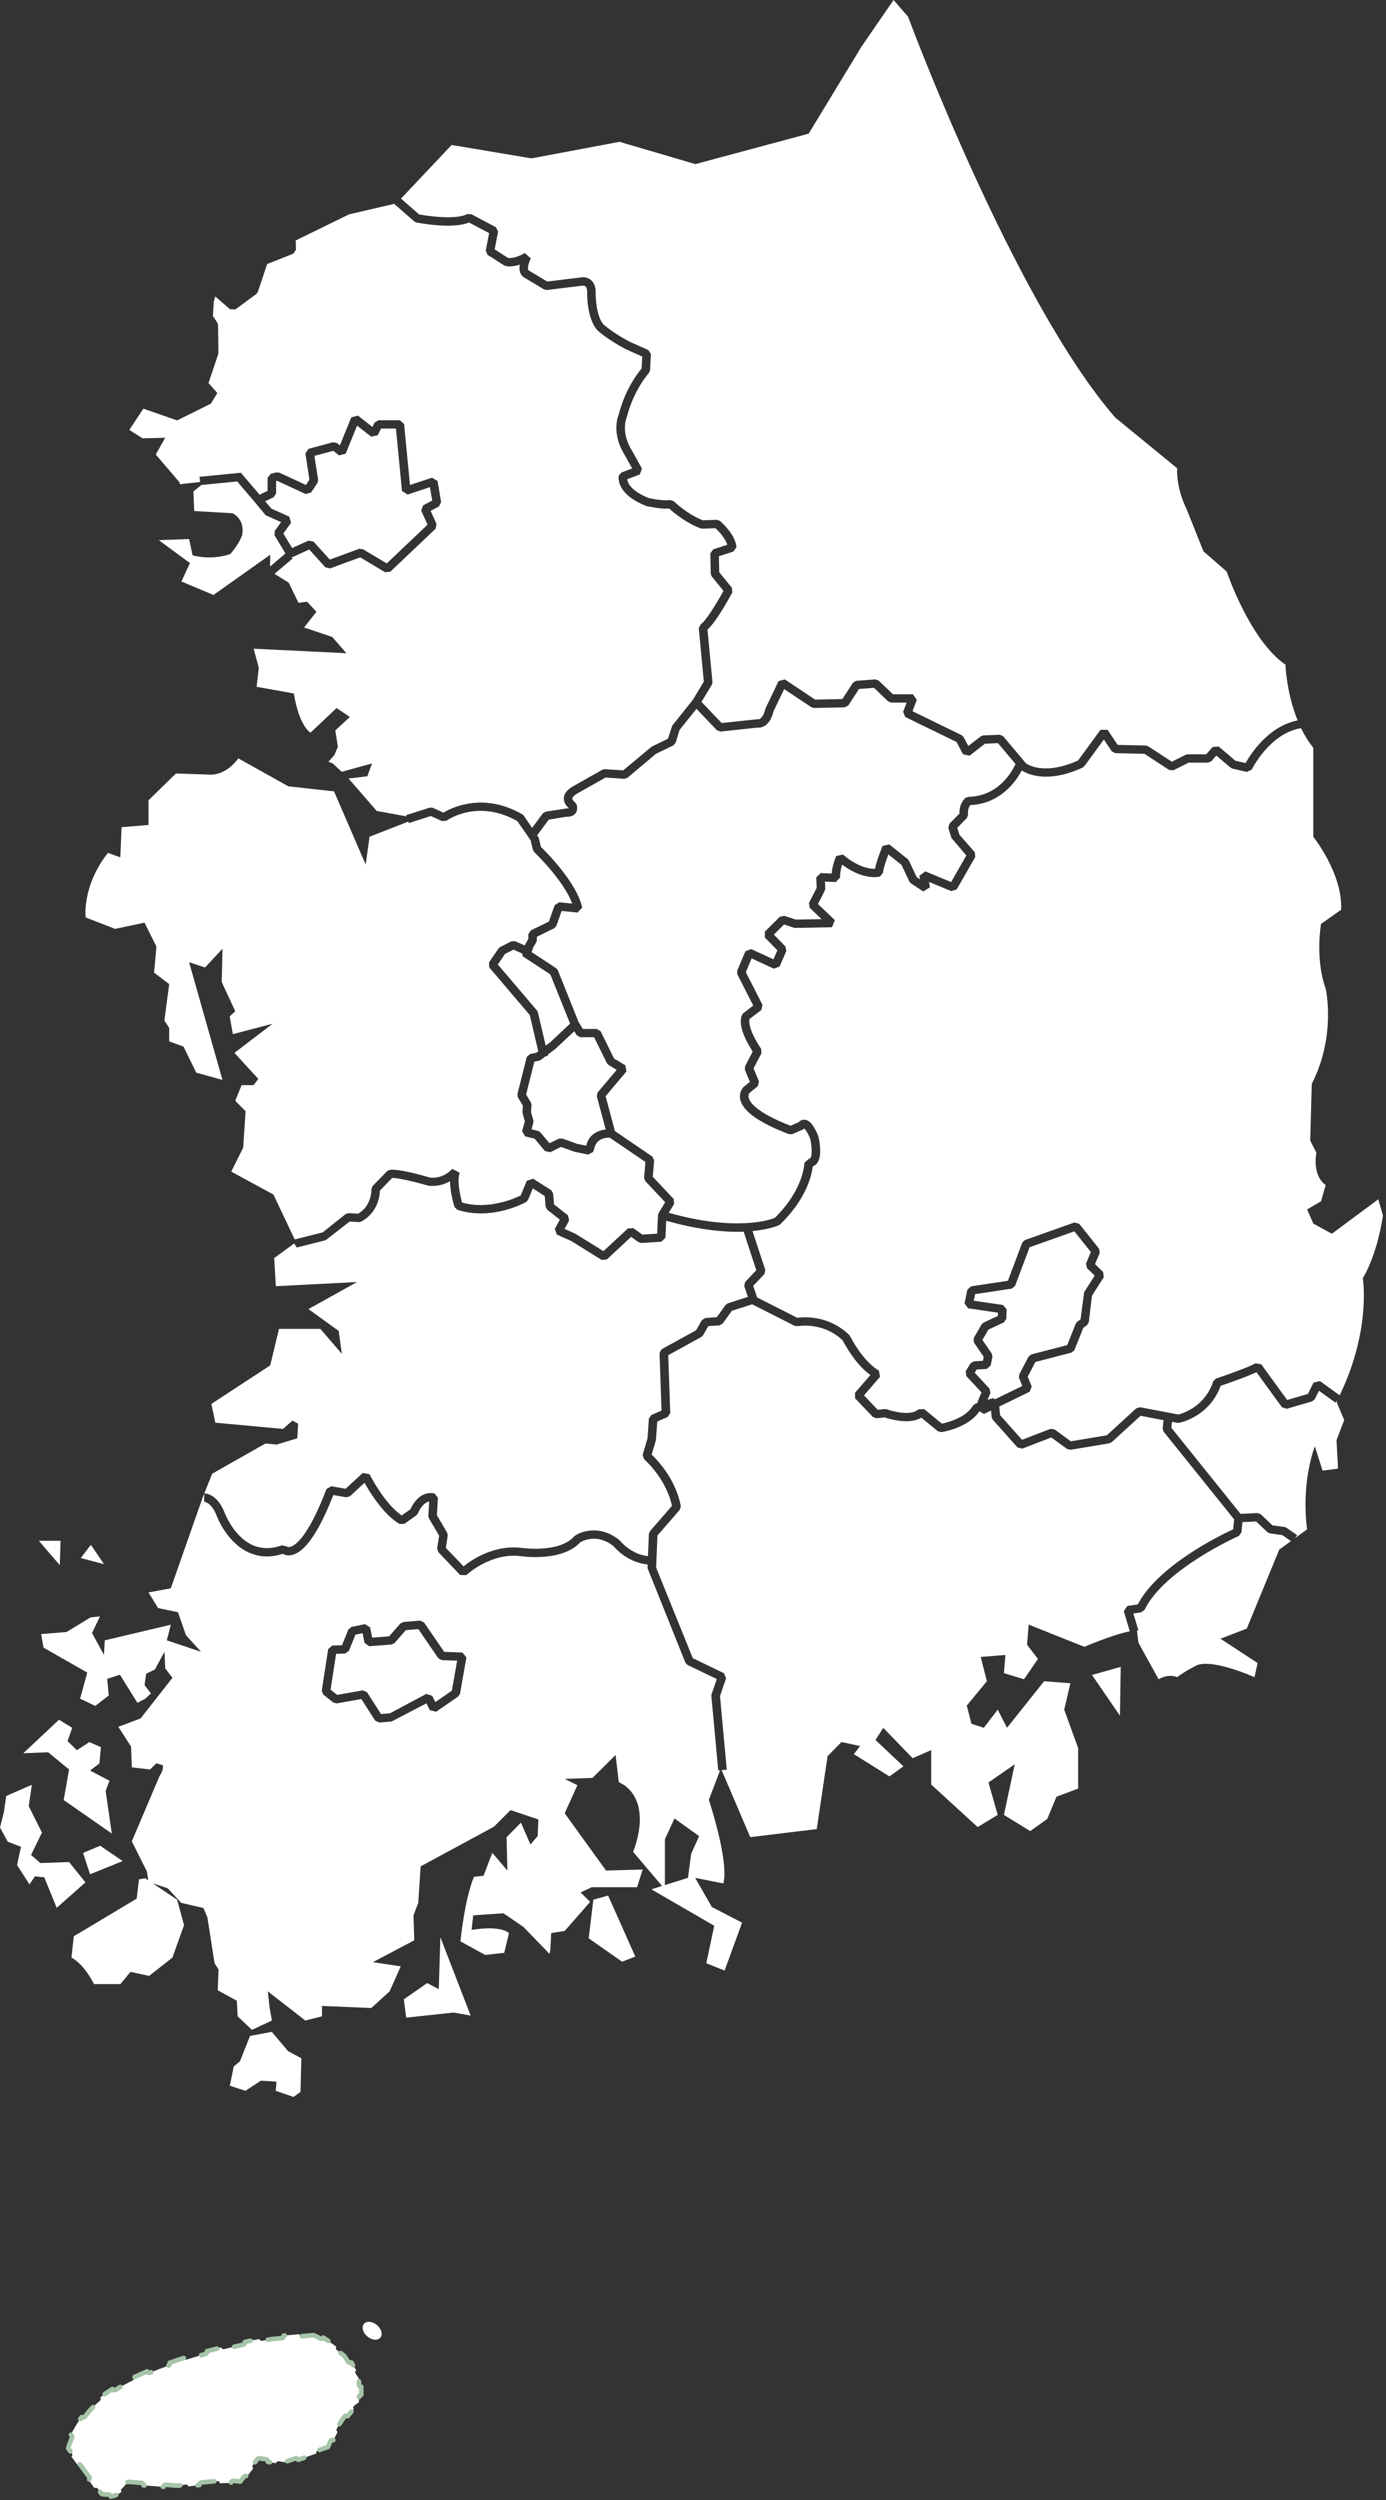
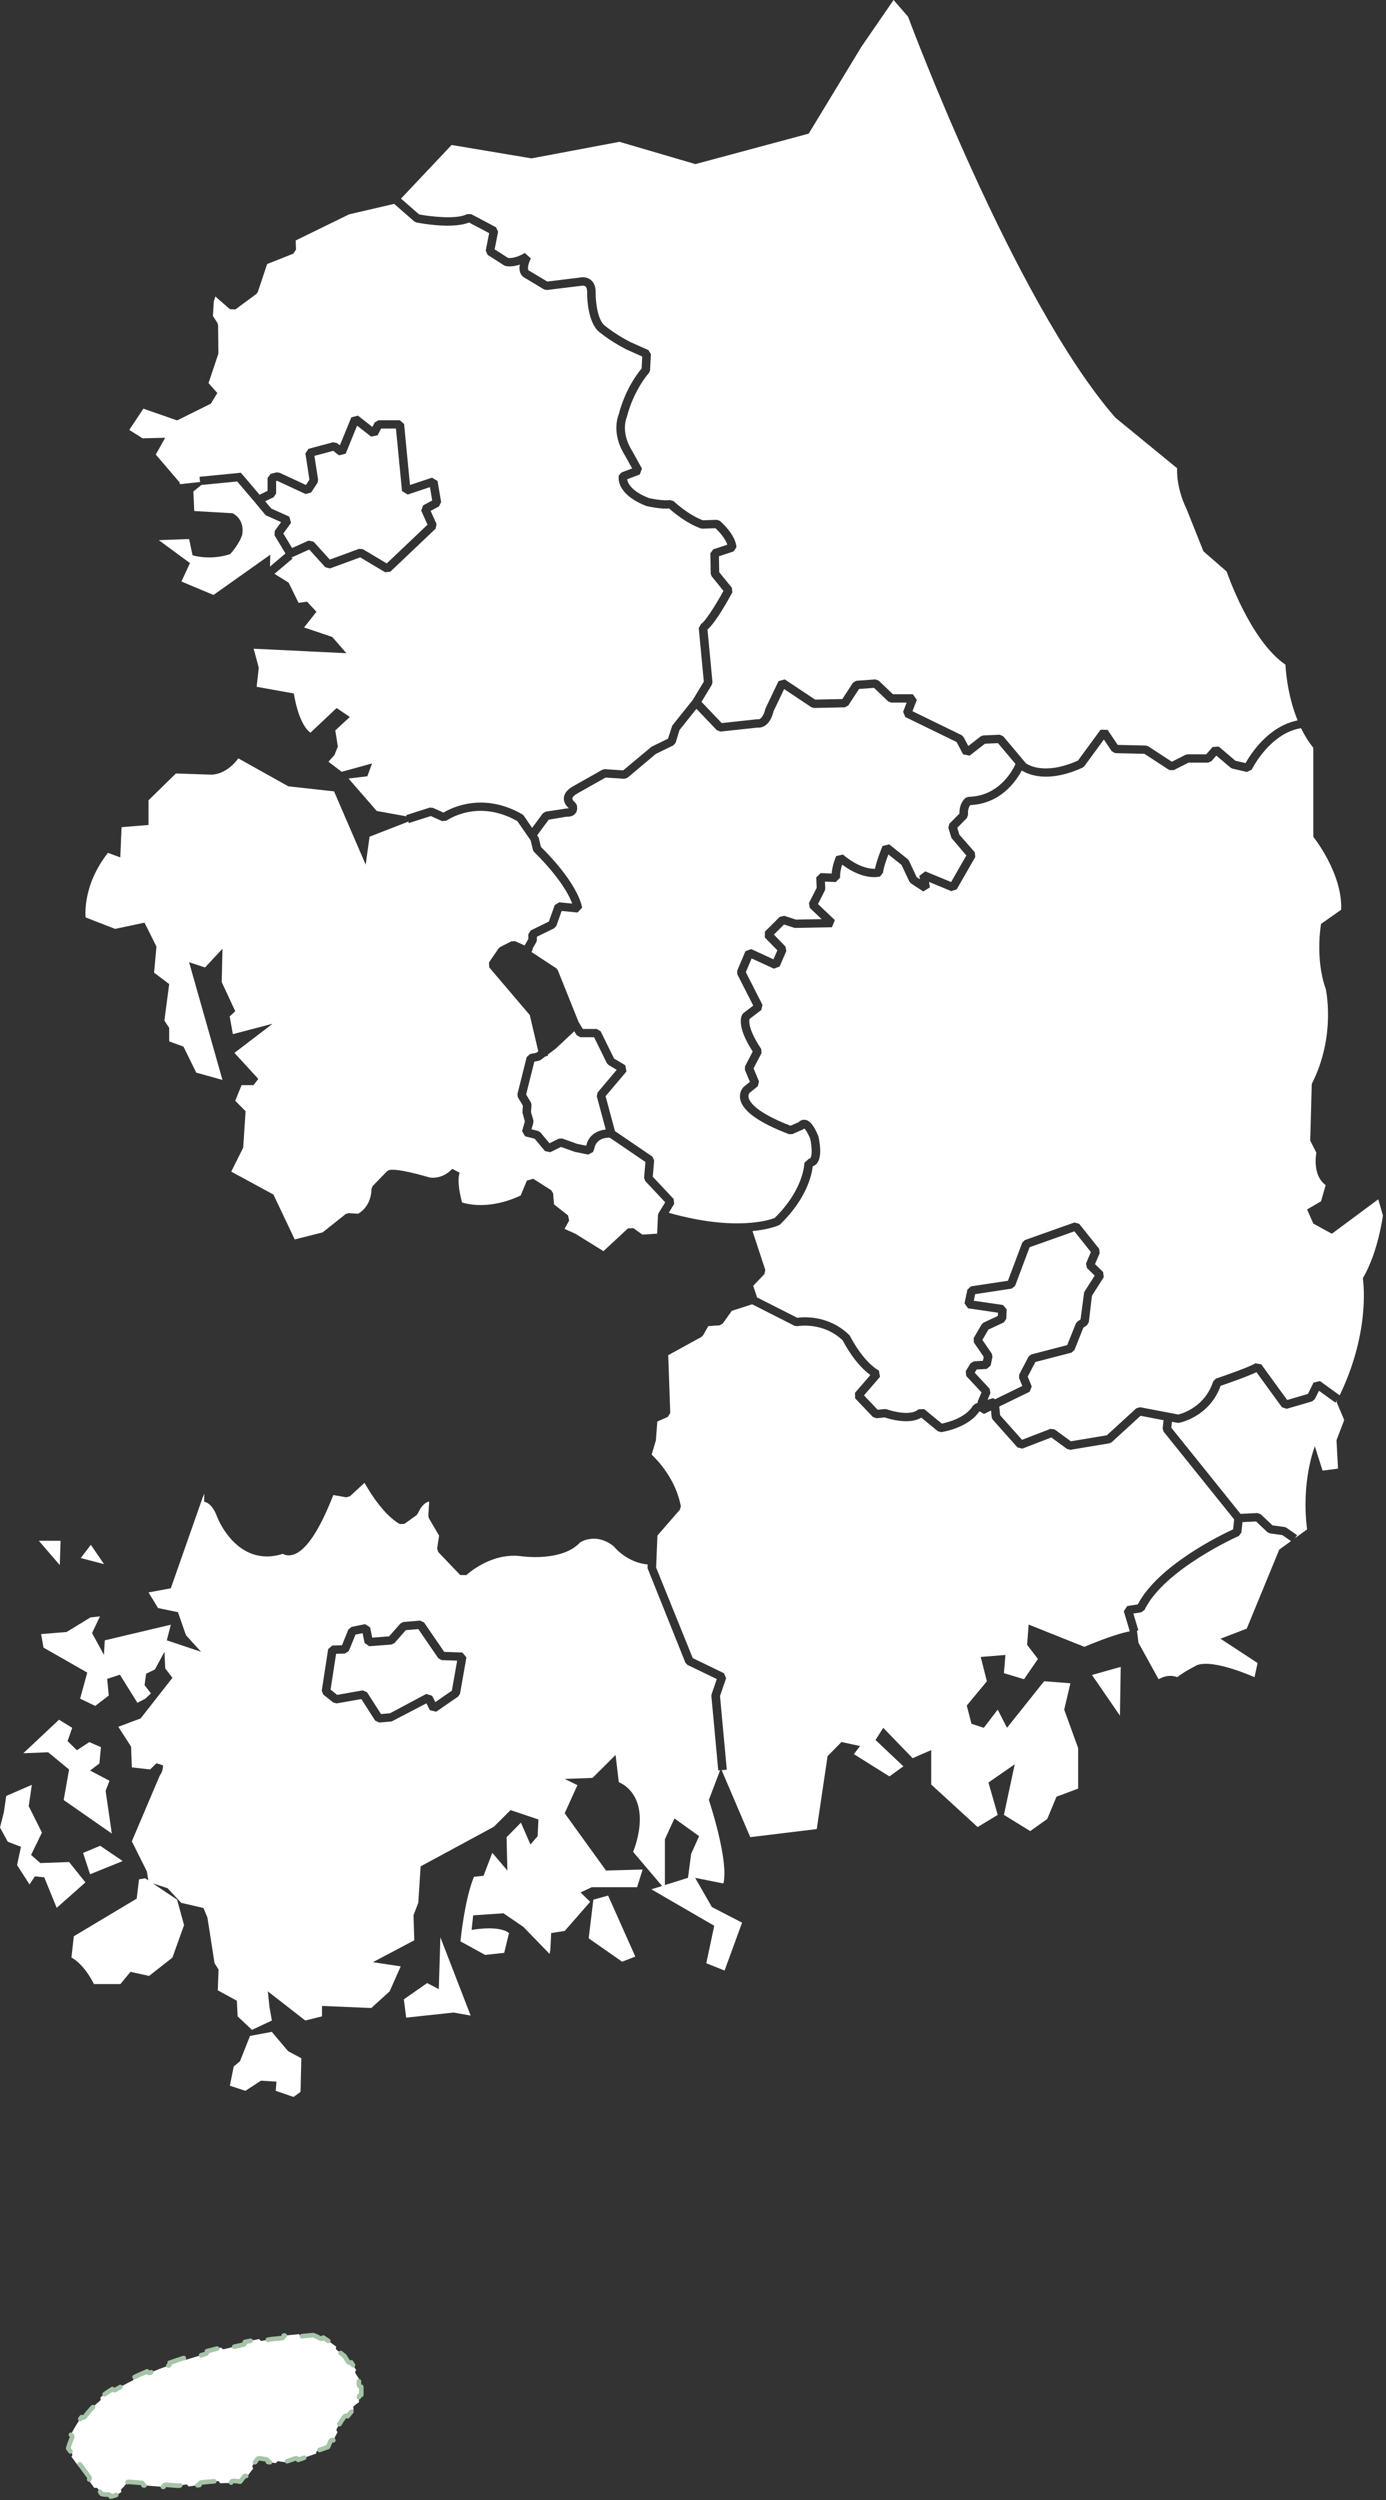
<svg xmlns="http://www.w3.org/2000/svg" width="300" height="541" viewBox="0 0 300 541" fill="none">
  <rect x="0" y="0" width="300" height="541" fill="#333333" stroke="none" />
-   <path d="M63.661 269.07L59.355 272.225L59.703 278.311L77.267 277.413L66.763 283.27L73.312 288L74 292.961L69.344 287.552H60.389L58.494 295.442L45.752 303.784L46.606 307.843L61.248 309.198L63.313 307.392L64.52 308.066L64.35 311.224L59.871 312.575L57.463 312.348L45.922 318.892L44.215 323.169C44.538 323.118 47.089 323.296 48.678 327.459C48.701 327.515 50.601 332.495 54.654 334.323C56.582 335.188 58.722 335.207 61.018 334.382L62.021 334.618C62.029 334.618 62.284 334.84 62.8 334.715C63.821 334.479 66.625 332.782 70.678 322.176L71.71 321.604L74.814 322.142L78.509 318.734L79.981 318.994C80.016 319.058 83.18 325.348 86.95 327.924L88.833 326.577C89.266 325.621 90.941 322.492 94.067 323.164L94.791 324.094L94.568 327.865L96.803 331.672L96.916 332.252L96.508 334.93L100.336 338.939C102.098 337.503 106.94 334.185 112.98 334.952C113.076 334.966 121.084 336.074 124.261 332.466L124.428 332.32C126.028 331.21 130.109 329.993 134.109 333.296L134.252 333.442C134.274 333.474 136.562 336.32 140.252 336.731L140.453 331.884L140.67 331.341L145.449 325.845C144.155 319.822 139.431 315.764 139.381 315.72L139.098 314.793L140.15 311.265L140.45 306.939L140.996 306.18L143.189 305.216L142.753 292.754L143.221 291.941L150.666 287.852L151.923 285.651L152.669 285.191L155.147 285.023L157.048 282.367L157.516 282.026L161.872 280.634L161.085 278.289L161.286 277.398L163.704 274.859L160.955 266.502C160.502 266.522 160.059 266.544 159.566 266.544C155.736 266.544 150.636 265.967 144.203 264.146L144.035 267.822L143.174 268.679L138.818 268.966L138.205 268.793L136.602 267.639L131.363 272.52L130.224 272.625L123.647 268.537L120.516 267.14L120.09 265.896L121.181 263.919L118.438 261.76L118.095 261.13L117.907 258.802L115.329 257.157L114.292 259.645L113.897 260.088C113.596 260.258 106.422 264.209 98.976 261.767L98.388 261.186C98.338 261.03 97.432 258.206 97.402 255.594C96.28 256.244 94.678 256.799 92.688 256.558C89.571 255.65 85.986 254.851 84.892 254.888L82.234 257.627C82.194 258.834 81.756 262.413 78.188 264.333L77.678 264.445L75.695 264.321L70.49 268.36L64.247 269.937L63.661 269.07Z" fill="white" />
  <path d="M63.791 268.195L69.837 266.668L74.816 262.705L75.462 262.503L77.525 262.632C80.537 260.841 80.396 257.352 80.394 257.316L80.647 256.653L83.763 253.443L84.164 253.199C85.766 252.72 91.391 254.312 93.076 254.808C95.99 255.149 97.81 253.004 97.885 252.914L99.487 253.757C98.894 255.5 99.582 258.674 100.025 260.205C105.748 261.858 111.421 259.317 112.708 258.674L114.039 255.473L115.406 255.059L119.312 257.544L119.725 258.228L119.92 260.609L122.951 262.995L123.187 264.12L122.195 265.909L124.546 266.965L130.617 270.731L135.899 265.819L137.091 265.746L139.046 267.153L142.235 266.941L142.418 262.927L142.548 262.508L143.98 260.159L139.652 255.546L139.414 254.864L139.702 251.437L131.984 246.176C131.25 246.152 129.072 246.266 128.639 248.532L128.369 249.272L127.315 249.835L124.418 249.248L121.427 248.177L119.109 249.319L117.972 249.085L115.717 246.393L113.666 245.884L113.003 244.771L113.604 242.68L113.081 240.716L113.176 239.24L112.092 237.437L111.992 236.767L114.004 228.739L114.725 228.069L116.072 227.811L116.508 227.485L114.668 219.637L105.896 209.334L105.838 208.258L107.921 205.22L108.262 204.921L110.692 203.684L111.508 203.665L113.551 204.578L114.365 203.166V202.141L114.873 201.335L118.803 199.407L120.07 195.848L121.041 195.247L123.85 195.527C122.023 190.466 115.674 184.419 115.604 184.353L115.349 183.91L114.858 181.841L111.972 177.676C103.31 172.77 96.711 177.527 96.643 177.576L95.695 177.678L93.251 176.578L88.492 178.097L88.387 177.78L79.991 181.047L79.155 187.099L72.305 171.242L62.407 170.149L51.587 164.102C48.718 167.97 45.482 167.614 45.482 167.614L38.079 167.368L32.144 173.174V178.508L26.318 178.988L26.04 185.524L23.362 184.545C17.681 191.761 18.543 198.523 18.543 198.523L24.914 200.997L31.28 199.646L33.863 204.828L33.35 210.469L36.622 212.942L35.583 220.837L36.622 222.412V225.34L39.716 226.467L42.473 232.098L48.153 233.683L40.928 208.212L44.378 209.347L48.16 205.286L47.99 212.497L50.919 218.809L49.717 219.938L50.403 223.77L59.013 221.516L50.746 227.826L55.911 233.461L54.877 234.812H52.293L50.916 238.194L53.157 240.445L52.641 248.328L50.055 253.523L59.185 258.482L63.791 268.195Z" fill="white" />
-   <path d="M47.039 85.035L45.652 87.34L38.342 90.972L31.035 88.428L27.983 93.029L30.855 94.843L35.754 94.724L33.721 98.356L38.898 104.41V104.773L43.302 104.3L43.184 103.173L52.139 102.294L56.184 107.049L57.916 106.211V103.392L58.617 102.518L59.849 102.217L60.472 102.28L66.218 104.941L66.976 103.789L66.103 98.122L66.771 97.119L72.098 95.692L72.927 95.863L73.568 96.369L76.041 90.303L77.483 89.933L80.597 92.382L81.088 91.432L81.916 90.933H86.548L87.466 91.751L88.741 104.945L93.499 103.366L94.711 104.072L95.482 108.651L95.014 109.585L93.212 110.544L94.491 113.39L94.293 114.393L84.492 123.7L83.358 123.821L77.959 120.603L71.437 122.999L70.418 122.75L66.936 118.907L63.244 120.572L63.028 120.508L63.334 120.849L59.416 124.167L62.488 126.088L64.618 130.445L66.466 130.2L68.498 132.378L65.82 135.772L71.925 137.834L74.977 141.344L54.905 140.373L56.014 144.489L55.546 148.611L63.602 150.057C64.806 157.323 67.212 158.533 67.212 158.533L72.857 153.207L75.718 155.142L72.576 158.051L73.129 161.564L72.388 163.377L71.092 164.826L72.02 165.193L73.961 167.007L80.532 165.193L79.511 167.973L75.44 168.46L81.546 175.481L87.992 176.647L87.904 176.384L93.006 174.758L93.682 174.797L95.99 175.836C97.825 174.731 104.677 171.352 113.086 176.231L113.381 176.501L115.174 179.15L117.492 176.002L118.088 175.637L122.754 174.916C122.852 174.931 123.024 174.921 123.097 174.892C123.095 174.885 123.09 174.865 123.087 174.836C122.666 174.471 122.021 173.745 122.041 172.757C122.058 171.8 122.687 170.946 123.898 170.218L130.389 166.554L130.918 166.435L134.886 166.7L141.039 161.566L144.581 159.843L145.517 156.999L149.958 151.444L152.339 147.488L151.243 135.886L151.751 134.998C152.554 134.606 154.825 131.086 156.595 127.858L154.029 124.691L153.829 124.15L153.754 119.737L154.384 118.865L157.426 117.872C156.99 116.477 155.631 115.009 154.853 114.298L152.016 114.396L151.661 114.337C148.484 113.176 145.775 110.883 144.839 110.033C143.044 110.201 140.265 109.583 139.925 109.503C133.068 106.825 133.912 103.034 133.952 102.874L134.515 102.243L136.833 101.362L135.251 98.521C132.207 93.691 133.847 89.857 133.919 89.697C135.326 84.207 138.07 80.689 138.878 79.74L139.011 77.147L135.509 75.585C131.318 73.379 129.356 71.524 129.275 71.449C126.937 68.783 127.085 63.311 127.092 63.082C127.077 62.721 126.997 62.181 126.684 61.95C126.384 61.733 125.921 61.828 125.918 61.828L118.363 62.756L117.76 62.629L113.604 60.131C113.146 59.917 112.763 59.484 112.573 58.922C112.4 58.401 112.413 57.811 112.51 57.256C110.593 57.906 109.444 57.561 109.283 57.507L109.081 57.41L105.533 55.143L105.133 54.223L105.876 50.45L101.518 48.149C97.938 49.612 90.934 48.3 90.112 48.137L89.677 47.923L85.316 44.113L75.56 46.382L64.005 52.032L64.067 54.024L63.494 54.885L57.824 57.135L55.806 63.174L55.486 63.612L50.957 66.955L49.778 66.911L46.604 64.155L46.273 65.263L46.09 68.376L47.062 69.871L47.204 70.341L47.275 76.364L47.229 76.656L45.134 82.893L47.039 85.035Z" fill="white" />
+   <path d="M47.039 85.035L45.652 87.34L38.342 90.972L31.035 88.428L27.983 93.029L30.855 94.843L35.754 94.724L33.721 98.356L38.898 104.41V104.773L43.302 104.3L43.184 103.173L52.139 102.294L56.184 107.049L57.916 106.211V103.392L58.617 102.518L59.849 102.217L60.472 102.28L66.218 104.941L66.976 103.789L66.103 98.122L66.771 97.119L72.098 95.692L72.927 95.863L73.568 96.369L76.041 90.303L77.483 89.933L80.597 92.382L81.088 91.432L81.916 90.933H86.548L87.466 91.751L88.741 104.945L93.499 103.366L94.711 104.072L95.482 108.651L95.014 109.585L93.212 110.544L94.491 113.39L94.293 114.393L84.492 123.7L83.358 123.821L77.959 120.603L71.437 122.999L70.418 122.75L66.936 118.907L63.244 120.572L63.028 120.508L63.334 120.849L59.416 124.167L62.488 126.088L64.618 130.445L66.466 130.2L68.498 132.378L65.82 135.772L71.925 137.834L74.977 141.344L54.905 140.373L56.014 144.489L55.546 148.611L63.602 150.057C64.806 157.323 67.212 158.533 67.212 158.533L72.857 153.207L75.718 155.142L72.576 158.051L73.129 161.564L72.388 163.377L71.092 164.826L73.961 167.007L80.532 165.193L79.511 167.973L75.44 168.46L81.546 175.481L87.992 176.647L87.904 176.384L93.006 174.758L93.682 174.797L95.99 175.836C97.825 174.731 104.677 171.352 113.086 176.231L113.381 176.501L115.174 179.15L117.492 176.002L118.088 175.637L122.754 174.916C122.852 174.931 123.024 174.921 123.097 174.892C123.095 174.885 123.09 174.865 123.087 174.836C122.666 174.471 122.021 173.745 122.041 172.757C122.058 171.8 122.687 170.946 123.898 170.218L130.389 166.554L130.918 166.435L134.886 166.7L141.039 161.566L144.581 159.843L145.517 156.999L149.958 151.444L152.339 147.488L151.243 135.886L151.751 134.998C152.554 134.606 154.825 131.086 156.595 127.858L154.029 124.691L153.829 124.15L153.754 119.737L154.384 118.865L157.426 117.872C156.99 116.477 155.631 115.009 154.853 114.298L152.016 114.396L151.661 114.337C148.484 113.176 145.775 110.883 144.839 110.033C143.044 110.201 140.265 109.583 139.925 109.503C133.068 106.825 133.912 103.034 133.952 102.874L134.515 102.243L136.833 101.362L135.251 98.521C132.207 93.691 133.847 89.857 133.919 89.697C135.326 84.207 138.07 80.689 138.878 79.74L139.011 77.147L135.509 75.585C131.318 73.379 129.356 71.524 129.275 71.449C126.937 68.783 127.085 63.311 127.092 63.082C127.077 62.721 126.997 62.181 126.684 61.95C126.384 61.733 125.921 61.828 125.918 61.828L118.363 62.756L117.76 62.629L113.604 60.131C113.146 59.917 112.763 59.484 112.573 58.922C112.4 58.401 112.413 57.811 112.51 57.256C110.593 57.906 109.444 57.561 109.283 57.507L109.081 57.41L105.533 55.143L105.133 54.223L105.876 50.45L101.518 48.149C97.938 49.612 90.934 48.3 90.112 48.137L89.677 47.923L85.316 44.113L75.56 46.382L64.005 52.032L64.067 54.024L63.494 54.885L57.824 57.135L55.806 63.174L55.486 63.612L50.957 66.955L49.778 66.911L46.604 64.155L46.273 65.263L46.09 68.376L47.062 69.871L47.204 70.341L47.275 76.364L47.229 76.656L45.134 82.893L47.039 85.035Z" fill="white" />
  <path d="M67.336 106.579L66.157 106.902L59.974 104.04L59.766 104.091V106.766L59.253 107.572L57.393 108.473L58.734 110.05L62.625 111.8L62.993 113.137L61.328 115.437L63.225 118.587L66.783 116.981L67.869 117.205L71.382 121.085L77.728 118.755L78.539 118.833L83.713 121.915L92.535 113.536L91.173 110.503L91.581 109.354L93.549 108.307L93.061 105.41L88.237 107.014L87.013 106.252L85.701 92.732H82.487L81.738 94.185L80.329 94.48L77.294 92.102L74.826 98.168L73.382 98.533L72.127 97.55L68.057 98.643L68.861 103.855L68.725 104.478L67.336 106.579Z" fill="white" />
  <path d="M49.812 119.906C45.379 121.357 41.676 120.149 41.676 120.149L40.933 116.636L34.366 116.877L41.12 121.843L39.27 125.831L46.207 128.74L58.506 120.027L58.441 122.598L61.786 119.762L59.428 115.85L59.47 114.876L60.84 112.982L57.71 111.578L57.66 111.617L57.495 111.417L57.35 111.307L55.222 108.744L51.342 104.18L43.589 104.937L41.859 106.341L42.044 110.58L50.365 111.059C53.234 112.632 52.403 115.782 52.403 115.782C51.662 117.968 49.812 119.906 49.812 119.906Z" fill="white" />
  <path d="M207.669 176.045C207.614 174.168 208.502 173.002 209.078 172.596L209.606 172.423C216.115 172.304 219.062 166.951 219.813 165.319L216.01 160.806L213.201 160.925L209.869 163.516L208.465 163.228L207.046 160.56L195.938 155.144L195.482 154.024L196.243 152.028H192.889L192.238 151.767L189.186 148.844L185.942 149.077L183.624 152.636L182.86 153.053L176.169 153.194L175.625 153.036L169.728 149.104L167.434 153.9C167.054 155.465 166.4 156.534 165.494 157.077C164.861 157.457 164.29 157.471 163.975 157.435L155.949 158.299L155.168 158.016L150.744 153.379L147.084 157.965L146.243 160.726L145.768 161.276L141.967 163.124L135.804 168.304L135.133 168.521L131.068 168.25L124.847 171.763C124.253 172.121 123.893 172.501 123.89 172.795C123.88 173.151 124.356 173.54 124.449 173.604L124.829 174.132C125.097 175.171 124.772 175.792 124.454 176.126C123.875 176.734 122.997 176.751 122.626 176.717L118.774 177.357L116.263 180.765L116.613 181.279L117.081 183.256C118.335 184.473 124.882 191.036 126.008 196.387L125.004 197.46L121.572 197.115L120.426 200.345L119.968 200.854L116.21 202.697V203.405L116.095 203.846L115.236 205.34L115.334 205.384L115.041 206.005L120.391 209.508L120.736 209.927L125.217 221.103L126.144 222.649H129.178L130.014 223.16L132.913 229.051L135.358 230.516L135.591 231.855L131.08 237.201L133.11 244.755L141.199 250.266L141.589 251.077L141.294 254.629L145.813 259.444L145.923 260.51L144.751 262.431C159.276 266.526 166.663 263.955 167.69 263.539C174.083 257.253 174.111 251.652 174.111 251.598L175.145 250.692C175.313 250.712 175.335 250.675 175.365 250.644C175.836 250.133 175.741 248.032 175.358 246.384C174.739 244.891 174.276 244.358 174.071 244.181L173.846 244.375L171.505 245.403L170.786 245.42C164.28 242.954 160.728 240.407 160.217 237.849C159.954 236.529 160.593 235.534 161.006 235.154L162.312 234.088L161.226 231.483L161.259 230.736L162.921 227.547C159.208 221.799 160.5 219.703 160.803 219.335L160.956 219.189L163.041 217.595L159.584 210.808L159.556 210.065L161.344 205.832L162.6 205.362L167.412 207.585L168.258 205.637L165.544 202.848L165.557 201.599L168.786 198.388L169.745 198.164L172.273 198.987L177.831 198.884L175.278 196.448L175.095 195.406L176.77 192.112L176.672 189.858L177.638 188.921L180.011 189.025C180.132 187.309 180.878 185.486 180.98 185.245L182.445 184.906C185.814 187.745 188.33 188.017 189.387 187.996C189.755 186.167 190.879 183.412 191.019 183.064L192.466 182.703L196.486 185.909L196.737 186.231L198.416 189.799L199.117 190.257L198.997 189.519L200.274 188.551L205.869 190.861L209.163 185.111L205.936 181.313L205.266 179.13L205.488 178.248L207.669 176.045Z" fill="white" />
  <path d="M94.873 358.824L90.547 352.512L87.841 352.736L85.385 355.533L84.757 355.844L79.896 356.222L78.912 355.501L78.479 353.391L76.949 353.702L75.512 357.232L74.676 357.799L72.751 357.853L71.552 365.606L72.979 366.745L78.496 365.769L79.447 366.178L82.469 370.889L84.409 370.726L92.265 366.541L93.544 366.938L94.225 368.308L97.805 365.835L98.951 359.338L95.612 359.226L94.873 358.824Z" fill="white" />
  <path d="M150.461 406.333L156.574 407.553C157.826 402.611 153.43 389.463 153.43 389.463L155.866 383.061L155.465 383.095L153.976 366.972L154.023 366.604L155.15 363.325L148.809 360.263L148.358 359.788L140.155 339.315L140.185 338.529C135.956 338.127 133.315 335.179 132.847 334.607C129.282 331.722 126.118 333.414 125.59 333.733C121.697 337.986 113.098 336.788 112.73 336.732C106.174 335.895 100.987 340.786 100.937 340.837L99.605 340.81L94.856 335.834L94.618 335.089L95.044 332.292L92.831 328.521L92.71 328.025L92.893 324.906C91.339 325.218 90.472 327.436 90.465 327.46L90.144 327.874L87.538 329.738L86.512 329.782C83.04 327.762 80.103 323.007 78.899 320.855L75.757 323.76L74.954 323.993L72.145 323.504C68.983 331.586 65.942 335.956 63.095 336.494C62.244 336.659 61.603 336.452 61.193 336.226C58.584 337.059 56.121 336.966 53.865 335.946C49.111 333.797 47.026 328.305 46.938 328.071C45.797 325.084 44.265 324.965 44.197 324.962L44.205 323.188L43.857 324.062L36.972 343.68L32.151 344.576L34.211 347.957L38.52 348.853L40.244 353.819L43.514 357.42L36.106 354.944L36.972 351.562L22.678 354.944L22.505 358.104L19.924 353.364L21.639 349.756L19.581 349.983L14.415 353.137L8.9 353.59L9.42 356.519L18.888 361.923L17.341 367.561L20.613 369.134L23.542 366.882L23.199 363.279L25.955 362.381L29.745 368.462L31.46 367.564L32.669 366.434L31.29 364.63L31.638 362.152L33.53 361.254L35.596 357.42L35.768 361.025L37.323 363.053L30.434 371.843L25.61 373.649L28.368 377.931L28.539 382.437L32.496 382.878L33.873 381.534L35.255 381.987C35.425 383.112 34.567 384.241 34.567 384.241L28.536 398.438L31.805 404.972L32.098 406.878L31.438 406.435L30.091 406.662L29.587 410.834L15.974 418.98L15.466 423.595C15.466 423.595 17.987 424.693 20.34 429.323H26.055L28.243 426.675L32.276 427.558L37.318 423.595L39.841 416.56L38.329 411.058L33.075 407.533L36.284 408.582L39.211 411.74L44.035 412.862L44.893 414.897L46.44 424.807L47.309 426.168L47.136 430.674L51.269 432.924L51.44 436.31L54.539 439.233L58.847 437.211L58.326 434.28L57.978 430.901L66.077 437.208L69.694 436.305V434.051L80.369 434.501L84.332 430.901L86.74 425.489L80.714 424.586L89.671 419.846L89.501 414.439L90.535 411.74L91.046 403.85L106.897 395.281L110.512 391.678L116.545 393.706L116.37 397.311L114.818 399.123L112.755 394.39L109.651 397.54L109.824 404.753L106.559 400.922L104.662 405.883L102.591 406.112C100.526 411.073 99.667 420.082 99.667 420.082L105.005 423.013L109.135 422.563L110.172 418.283C107.931 416.48 102.078 417.614 102.078 417.614L102.424 414.449L108.965 413.999L113.271 416.935L118.951 422.792L119.126 421.889L119.296 418.283L122.228 417.826L127.738 411.528L125.665 409.5L128.083 408.366H137.894L139.101 404.537L131.175 404.756L122.225 392.362L124.982 386.281L122.225 384.93L128.251 384.709L133.245 379.743L133.931 385.6L135.135 386.281C141.339 390.79 137.033 400.705 137.033 400.705L143.306 408.096L140.991 408.819L154.599 416.706L152.877 424.817L156.837 426.395L160.62 416.032L154.083 412.65L150.461 406.333ZM99.57 366.509L99.189 367.091L94.405 370.392L93.036 370.049L92.302 368.574L84.762 372.503L82.064 372.727L81.197 372.306L78.211 367.646L72.889 368.588L72.135 368.398L69.972 366.673L69.644 365.842L71.031 356.835L71.922 356.068L74.015 356.012L75.412 352.585L76.083 352.037L79.017 351.438L80.113 352.142L80.567 354.36L84.226 354.077L86.68 351.285L87.306 350.973L90.936 350.671L91.784 351.071L96.15 357.441L100.075 357.575L100.957 358.629L99.57 366.509ZM148.914 406.333L143.917 407.896V397.991L145.985 393.485L151.325 397.311L149.6 401.148L148.914 406.333ZM128.429 411.061L127.422 419.423L134.655 424.481L137.514 423.376L131.628 410.174L128.429 411.061ZM94.976 430.421L92.458 429.104L87.413 432.622L87.916 436.585L98.173 435.482L101.873 436.139L95.319 419.201L94.976 430.421ZM26.558 402.703L21.684 399.395L17.984 400.941L19.496 405.566L26.558 402.703ZM12.772 372.118L5.044 379.375L10.422 379.161L14.955 382.895L13.786 389.5L24.203 396.754L22.861 387.52L23.7 385.325L19.496 383.122L21.517 381.578L21.85 378.06L19.331 376.963L16.642 378.723L14.622 376.741L15.631 373.876L12.772 372.118ZM6.389 407.76L7.563 406.004L9.58 406.224L12.272 412.826L18.49 407.319L14.955 402.915L8.742 403.142L6.724 401.382L9.077 396.545L6.216 390.821L6.892 386.203L1.347 388.618L0.839 392.136L0 395.437L1.68 398.521L4.536 399.617L3.697 403.577L6.389 407.76ZM63.541 453.747L65.05 452.642L65.223 445.38L62.364 443.842L58.83 439.662L54.123 440.538L51.935 446.037L50.593 447.143L49.752 451.315L53.114 452.42L56.484 450.227L59.843 450.436L59.678 452.418L63.541 453.747ZM19.667 334.276L17.479 337.136L22.526 338.458L19.667 334.276ZM13.11 333.397H8.404L12.943 338.67L13.11 333.397Z" fill="white" />
  <path d="M276.892 335.314L279.426 333.472L277.566 332.172L274.869 331.804L274.354 331.558L271.88 329.219L268.929 329.36L268.706 331.604L268.168 332.337C268.008 332.41 251.988 339.545 247.728 348.37L247.032 348.879L245.314 349.137L246.403 352.774L246.09 352.864L246.426 355.473L250.774 363.358C253.123 362.041 254.792 362.92 254.792 362.92C256.467 361.605 259.148 360.288 259.148 360.288C262.828 358.974 271.535 362.92 271.535 362.92L272.206 359.855L264.172 354.592L269.86 352.404L276.892 335.314Z" fill="white" />
  <path d="M289.287 303.33C289.357 303.194 289.414 303.065 289.482 302.928L289.041 303.503L285.491 300.937L284.585 302.763L284.017 303.233L278.494 304.844L277.471 304.501L271.958 296.918C269.91 297.904 265.665 299.369 264.21 299.864C261.802 306.541 255.483 307.826 255.213 307.88H254.852L253.671 307.654L253.533 308.936L268.516 327.576L272.188 327.399L272.882 327.652L275.425 330.062L278.041 330.42L278.454 330.58L280.765 332.192L280.279 332.849L282.918 330.933C281.581 320.414 284.598 312.965 284.598 312.965L286.273 318.221L289.615 317.788L289.284 311.643L290.956 307.271L289.287 303.33Z" fill="white" />
  <path d="M298.326 259.508L288.28 266.962L284.265 264.763L282.92 261.701L285.937 259.946L286.941 256.438C283.919 254.252 284.928 249.427 284.928 249.427L283.594 246.803L283.932 234.538C289.287 224.024 286.941 213.934 286.941 213.934C284.6 207.366 285.937 199.917 285.937 199.917L290.293 196.852C290.626 188.967 284.265 181.075 284.265 181.075V161.802C283.206 160.495 282.33 159.049 281.611 157.566C274.81 158.652 270.969 166.469 270.932 166.547L269.878 167.041L266.754 166.313L266.361 166.116L263.274 163.499L262.207 164.706L261.501 165.023H257.271L254.006 166.666L253.063 166.612L247.71 163.114L241.394 162.971L240.638 162.562L238.933 160.02L234.698 165.804L234.337 166.099C231.11 167.576 228.477 168.061 226.414 168.061C223.655 168.061 221.923 167.202 221.162 166.717C219.91 169.078 216.556 173.916 210.017 174.21C209.794 174.488 209.424 175.142 209.539 176.296L209.283 177.01L207.201 179.118L207.661 180.615L210.993 184.415L211.098 185.437L207.083 192.439L205.911 192.828L201.085 190.837L201.275 192.013L199.843 192.901L197.164 191.148L196.839 190.773L195.142 187.166L192.288 184.885C191.797 186.182 191.189 187.976 191.126 188.855L190.483 189.651C190.333 189.702 187.063 190.637 182.279 187.095C182.016 187.969 181.766 189.072 181.864 189.861L180.905 190.866L178.564 190.761L178.629 192.263L178.537 192.702L177.052 195.618L180.705 199.101L180.074 200.645L172.151 200.788L171.838 200.74L169.707 200.046L167.504 202.232L170.018 204.817L170.2 205.789L168.746 209.146L167.494 209.606L162.688 207.386L161.434 210.363L165.038 217.442L164.781 218.55L162.242 220.487C162.162 220.76 161.777 222.518 164.768 226.992L164.821 227.893L163.108 231.174L164.287 234.008L164.027 235.035L162.242 236.488C162.25 236.488 161.899 236.868 162.052 237.538C162.242 238.39 163.511 240.661 171.102 243.592L172.877 242.813C173.154 242.516 173.608 242.255 174.146 242.299C175.235 242.367 176.154 243.46 177.125 245.839C177.338 246.691 178.109 250.359 176.749 251.832C176.517 252.085 176.234 252.268 175.918 252.375C175.7 254.305 174.581 259.379 168.886 264.922L168.643 265.09C168.488 265.165 166.601 266.024 162.881 266.382L165.654 274.812L165.449 275.699L163.033 278.233L163.874 280.745L172.566 285.151C173.978 284.949 179.368 284.55 183.819 288.871L184.002 289.119C184.027 289.173 186.693 294.536 190.238 296.576L190.478 297.927L187.013 301.941L189.975 305.052L191.512 304.894L191.932 304.942C193.319 305.449 197.262 306.425 198.792 304.952L200.038 304.904L203.853 308.044C205.118 307.791 209.033 306.807 210.623 304.132L211.141 303.725L211.574 303.591V303.589L211.642 303.207L212.445 301.291L209.148 297.749L209.041 296.688L210.059 295.01L210.803 294.57L212.753 294.458L212.928 293.601L210.79 290.482L210.753 289.543L212.475 286.568L212.881 286.198L215.98 284.754L216.01 284.046L209.541 283.101L208.768 282.03L209.396 279.058L210.162 278.347L218.165 277.137L221.27 268.873L221.82 268.337L232.55 264.527L233.601 264.822L237.912 270.231L238.04 271.124L237.016 273.539L238.776 275.253L238.908 276.363L236.35 280.382L235.672 286.122L235.278 286.758L234.492 287.291L232.56 292.14L231.936 292.683L224.111 294.713L222.451 297.878L223.317 300.015L222.869 301.15L216.29 304.351L216.471 306.225L221.217 311.552L227.363 309.183L228.262 309.3L231.786 311.873L239.567 310.576L245.963 304.728L246.779 304.502L255.03 306.077C256.007 305.838 260.823 304.395 262.605 298.888L263.186 298.309C265.164 297.644 270.559 295.758 271.733 294.993L273.005 295.224L278.607 302.934L283.103 301.622L284.315 299.173L285.699 298.84L289.973 301.924C296.837 287.7 294.982 276.597 294.982 276.597C298.331 270.905 299.333 263.016 299.333 263.016L298.326 259.508Z" fill="white" />
  <path d="M133.483 231.499L131.709 230.435L131.358 230.058L128.592 224.437H125.61L124.807 223.987L124.306 223.145L120.223 226.959L118.571 228.203L118.628 228.447L118.083 228.568L117.024 229.362L116.641 229.53L115.662 229.72L113.877 236.835L114.921 238.564L115.046 239.077L114.938 240.672L115.454 242.422L115.457 242.912L115.041 244.362L116.468 244.715L116.959 245.02L118.934 247.379L120.949 246.39L121.69 246.349L124.927 247.517L126.892 247.907C127.41 245.468 129.458 244.591 131.108 244.404L129.17 237.201L129.348 236.402L133.483 231.499Z" fill="white" />
  <path d="M234.709 356.347C240.044 354.105 242.991 353.285 244.538 352.99L243.244 348.657L243.992 347.515L246.27 347.172C250.681 338.749 264.122 332.208 266.913 330.92L267.128 328.771L251.845 309.761L251.655 309.111L251.85 307.309L246.873 306.357L240.622 312.073L240.142 312.305L231.693 313.712L230.982 313.544L227.555 311.041L221.286 313.458L220.242 313.21L214.87 307.183L214.647 306.679L214.507 305.211L212.99 305.951L211.996 305.384C209.52 309.035 203.963 309.86 203.723 309.895L202.992 309.69L199.414 306.752C196.831 308.337 192.595 307.078 191.491 306.706L189.704 306.888L188.93 306.606L185.092 302.577L185.065 301.386L188.389 297.538C185.135 295.179 182.839 290.899 182.401 290.035C178.063 285.926 172.655 286.956 172.598 286.968L171.982 286.885L162.807 282.23L158.406 283.638L156.429 286.398L155.735 286.785L153.317 286.948L152.178 288.944L151.825 289.29L144.638 293.236L145.076 305.756L144.53 306.608L142.274 307.594L141.971 311.664L141.053 314.753C142.385 316.014 146.297 320.136 147.366 325.927L147.161 326.667L142.304 332.259L142.017 339.192L149.952 358.798L156.701 362.058L157.165 363.153L155.845 366.997L157.312 382.933L156.198 383.03L162.392 397.529L176.786 395.781L179.129 379.999L182.141 376.944L186.159 377.816L184.819 379.571L192.517 384.386L195.539 382.205L189.503 376.503L191.178 373.872L197.537 380.445L201.562 378.692V386.146L211.608 395.345L215.957 392.714L213.949 385.703L219.639 381.767L217.298 392.714L222.986 396.217L226.674 393.597L228.679 388.777L233.365 387.02V378.259L230.346 369.938L231.693 364.234L225.998 363.794L217.964 373.874L215.954 369.938L212.942 373.874L210.269 372.998L209.26 369.054L213.611 363.794L212.274 358.535L217.629 358.107L217.298 362.043L221.644 363.36L224.661 358.976L222.315 355.911L222.651 351.532L234.709 356.347Z" fill="white" />
  <path d="M242.413 371.241L242.58 360.684L236.359 362.436L242.413 371.241Z" fill="white" />
  <path d="M213.568 296.214L211.4 296.338L210.977 297.034L214.201 300.501L214.374 301.443L213.763 302.901L214.972 302.523L215.373 302.777L221.276 299.907L220.57 298.159L220.608 297.421L222.643 293.536L223.229 293.073L230.999 291.058L232.867 286.381L233.202 285.967L233.878 285.512L234.667 279.604L236.947 276.018L235.27 274.387L235.067 273.409L236.121 270.921L232.549 266.441L222.856 269.881L219.714 278.253L218.985 278.832L211.077 280.032L210.779 281.461L217.103 282.384L217.891 283.312L217.811 285.369L217.286 286.145L213.941 287.701L212.642 289.943L214.677 292.913L214.817 293.589L214.424 295.491L213.568 296.214Z" fill="white" />
-   <path d="M113.164 206.943L113.009 206.319L111.143 205.484L109.324 206.409L107.754 208.703L116.228 218.654L116.421 219.027L118.118 226.274L119.017 225.604L123.398 221.5L119.112 210.838L113.164 206.943Z" fill="white" />
-   <path d="M81.057 502.742C79.96 502.133 78.831 502.367 78.553 503.248C78.27 504.127 78.936 505.327 80.038 505.931C81.142 506.54 82.258 506.313 82.541 505.437C82.827 504.558 82.161 503.355 81.057 502.742Z" fill="white" />
  <path d="M67.527 505.308C67.564 505.304 67.6 505.297 67.635 505.285C67.633 505.286 67.632 505.286 67.632 505.286C67.632 505.287 67.665 505.28 67.749 505.294C67.843 505.309 67.968 505.344 68.126 505.405C68.443 505.525 68.837 505.727 69.284 505.989C69.52 506.128 69.823 506.051 69.965 505.818C70.895 506.398 71.923 507.138 72.802 507.801C72.635 508.02 72.677 508.333 72.896 508.5C73.4 508.886 73.835 509.23 74.143 509.476C74.297 509.6 74.419 509.699 74.503 509.767L74.571 509.823L75.339 511.028C75.487 511.261 75.796 511.329 76.029 511.181L77.114 512.883C76.881 513.031 76.813 513.34 76.961 513.573L77.694 514.723V515.959C77.694 516.235 77.918 516.459 78.194 516.459V518.223C77.918 518.223 77.694 518.447 77.694 518.723V519.817C77.326 520.04 76.973 520.304 76.633 520.598C76.424 520.779 76.401 521.095 76.582 521.304C76.585 521.307 76.588 521.31 76.591 521.313C76.119 521.766 75.67 522.282 75.246 522.831C75.244 522.829 75.243 522.828 75.241 522.827C75.018 522.664 74.705 522.713 74.542 522.936C73.924 523.785 73.368 524.687 72.89 525.544C72.755 525.785 72.841 526.089 73.082 526.224C73.084 526.225 73.085 526.225 73.086 526.226C72.732 526.882 72.426 527.504 72.175 528.041C72.174 528.041 72.173 528.04 72.172 528.04C71.92 527.926 71.624 528.038 71.51 528.29C71.318 528.717 71.168 529.07 71.067 529.317C71.04 529.382 71.016 529.44 70.996 529.49L68.776 530.265C68.516 530.356 68.378 530.641 68.469 530.901L64.542 532.272C64.451 532.012 64.166 531.874 63.905 531.965L61.587 532.774L60.329 532.579C60.056 532.537 59.8 532.724 59.758 532.996L57.982 532.721C58.025 532.448 57.838 532.193 57.565 532.151L56.183 531.936C56.002 531.908 55.82 531.981 55.709 532.127L54.735 533.403C54.568 533.622 54.61 533.936 54.829 534.103L53.488 535.86C53.269 535.692 52.955 535.734 52.788 535.954L52.002 536.982C51.558 536.904 51.064 536.854 50.539 536.825C50.263 536.809 50.028 537.021 50.012 537.296C50.012 537.299 50.012 537.301 50.012 537.303C49.256 537.28 48.433 537.296 47.585 537.337C47.585 537.336 47.585 537.335 47.585 537.334C47.568 537.059 47.332 536.848 47.056 536.865C45.898 536.933 44.715 537.044 43.613 537.167C43.338 537.198 43.141 537.446 43.172 537.72C43.172 537.72 43.172 537.721 43.172 537.721C42.283 537.826 41.459 537.937 40.762 538.037C40.762 538.037 40.762 538.036 40.762 538.036C40.721 537.763 40.467 537.574 40.194 537.615C39.673 537.692 39.248 537.76 38.953 537.808C38.806 537.832 38.691 537.851 38.613 537.864L38.555 537.874L35.938 537.668C35.662 537.646 35.422 537.852 35.4 538.127L31.038 537.783C31.06 537.508 30.855 537.267 30.579 537.246L27.9 537.034C27.721 537.02 27.549 537.103 27.448 537.251C27.094 537.77 26.726 538.183 26.357 538.513C26.156 538.692 26.134 538.997 26.304 539.203C25.493 539.814 24.675 540.102 23.957 540.218C23.927 539.954 23.695 539.758 23.427 539.776C22.956 539.806 22.555 539.763 22.274 539.712C22.158 539.691 22.064 539.668 21.994 539.65L21.159 538.512C20.996 538.289 20.683 538.241 20.46 538.404L19.184 536.662C19.407 536.499 19.455 536.186 19.292 535.963L17.424 533.414C17.261 533.191 16.948 533.143 16.726 533.306L15.449 531.564C15.672 531.401 15.72 531.088 15.557 530.865L14.764 529.783C14.977 529.001 15.261 528.237 15.588 527.506C15.7 527.256 15.589 526.963 15.341 526.849C16.047 525.375 16.9 524.061 17.667 523.018C17.886 523.183 18.198 523.14 18.364 522.922C18.852 522.283 19.288 521.77 19.601 521.419C19.757 521.244 19.882 521.108 19.968 521.018C20.011 520.972 20.044 520.938 20.066 520.916L20.09 520.891L20.096 520.885L20.097 520.884L20.097 520.884L20.097 520.884L20.097 520.884L20.097 520.884L20.098 520.882C20.562 520.412 21.07 519.952 21.616 519.502C21.828 519.327 21.859 519.015 21.687 518.802C22.499 518.161 23.383 517.545 24.325 516.952C24.469 517.186 24.776 517.259 25.01 517.116C26.158 516.416 27.389 515.75 28.679 515.117C28.926 514.996 29.029 514.698 28.909 514.45C29.863 513.992 30.846 513.553 31.846 513.132C31.952 513.386 32.244 513.507 32.499 513.402C33.784 512.872 35.098 512.372 36.419 511.901C36.679 511.808 36.814 511.523 36.723 511.263C37.742 510.906 38.765 510.566 39.78 510.244C39.863 510.507 40.143 510.653 40.406 510.571C41.774 510.143 43.126 509.747 44.44 509.383C44.706 509.309 44.862 509.034 44.788 508.768C45.861 508.475 46.906 508.203 47.909 507.952C47.976 508.219 48.246 508.383 48.514 508.316C49.993 507.952 51.374 507.634 52.614 507.362C52.884 507.303 53.055 507.037 52.996 506.768C54.212 506.506 55.279 506.291 56.151 506.122C56.202 506.393 56.464 506.571 56.735 506.519C57.388 506.396 57.903 506.303 58.254 506.242C58.429 506.211 58.564 506.189 58.654 506.173L58.756 506.156L58.774 506.153L60.95 505.943C61.225 505.917 61.426 505.672 61.4 505.397L64.789 505.07C64.816 505.345 65.06 505.546 65.335 505.52L67.527 505.308Z" fill="white" stroke="#A6C4A8" stroke-linecap="round" stroke-linejoin="round" stroke-dasharray="4 4" />
  <path d="M278.239 143.827C270.539 138.569 265.512 123.675 265.512 123.675L260.485 119.293L256.807 110.089C254.462 105.269 254.795 101.325 254.795 101.325L241.407 90.363C219.307 64.954 196.546 3.608 196.546 3.608L193.414 0L186.46 10.105L175.042 28.92L150.514 35.51L134.084 30.688L115.046 34.271L114.908 34.249L97.752 31.372L86.795 42.976L90.725 46.404C93.058 46.835 98.804 47.553 101.104 46.333H101.99L107.348 49.174L107.816 50.133L107.065 53.958L109.959 55.808C110.264 55.859 111.553 55.956 113.601 54.741L114.905 55.925C114.55 56.594 114.137 57.787 114.33 58.354C114.365 58.471 114.417 58.515 114.492 58.551L118.445 60.922L125.56 60.053C125.58 60.039 126.782 59.766 127.79 60.504C128.516 61.032 128.902 61.896 128.934 63.074C128.894 64.513 129.115 68.486 130.624 70.212C130.629 70.212 132.497 71.943 136.332 73.966L140.347 75.755L140.886 76.617L140.708 80.127L140.473 80.689C140.443 80.723 137.221 84.246 135.664 90.266C135.563 90.526 134.307 93.579 136.853 97.613L138.955 101.396L138.482 102.664L135.756 103.701C135.859 104.488 136.562 106.25 140.48 107.786C141.604 108.032 143.965 108.412 144.949 108.193L145.81 108.441C145.84 108.468 148.739 111.282 152.138 112.584L155.16 112.477L155.798 112.696C155.936 112.813 159.203 115.578 159.406 118.41L158.777 119.325L155.613 120.362L155.676 123.814L158.424 127.2L158.517 128.174C157.663 129.763 154.955 134.652 153.135 136.222L154.216 147.61L154.091 148.148L151.84 151.875L156.214 156.459L163.897 155.631L164.225 155.655C164.425 155.638 165.221 155.276 165.657 153.408L165.722 153.226L168.513 147.381L169.875 147.018L176.431 151.385L182.329 151.261L184.627 147.727L185.343 147.31L189.474 147.013L190.195 147.271L193.274 150.224H197.58L198.446 151.439L197.51 153.895L208.147 159.08L208.555 159.47L209.594 161.425L212.282 159.334L212.82 159.136L216.393 158.986L217.149 159.317L222.053 165.157C222.093 165.174 225.638 168.015 233.333 164.57L238.215 157.902L239.744 157.931L241.927 161.186L248.028 161.325L248.521 161.478L253.641 164.826L256.622 163.324L257.045 163.224H261.078L262.478 161.637L263.787 161.544L267.407 164.614L269.602 165.125C270.731 163.104 274.554 157.143 280.868 155.884C278.427 149.886 278.239 143.827 278.239 143.827Z" fill="white" />
</svg>